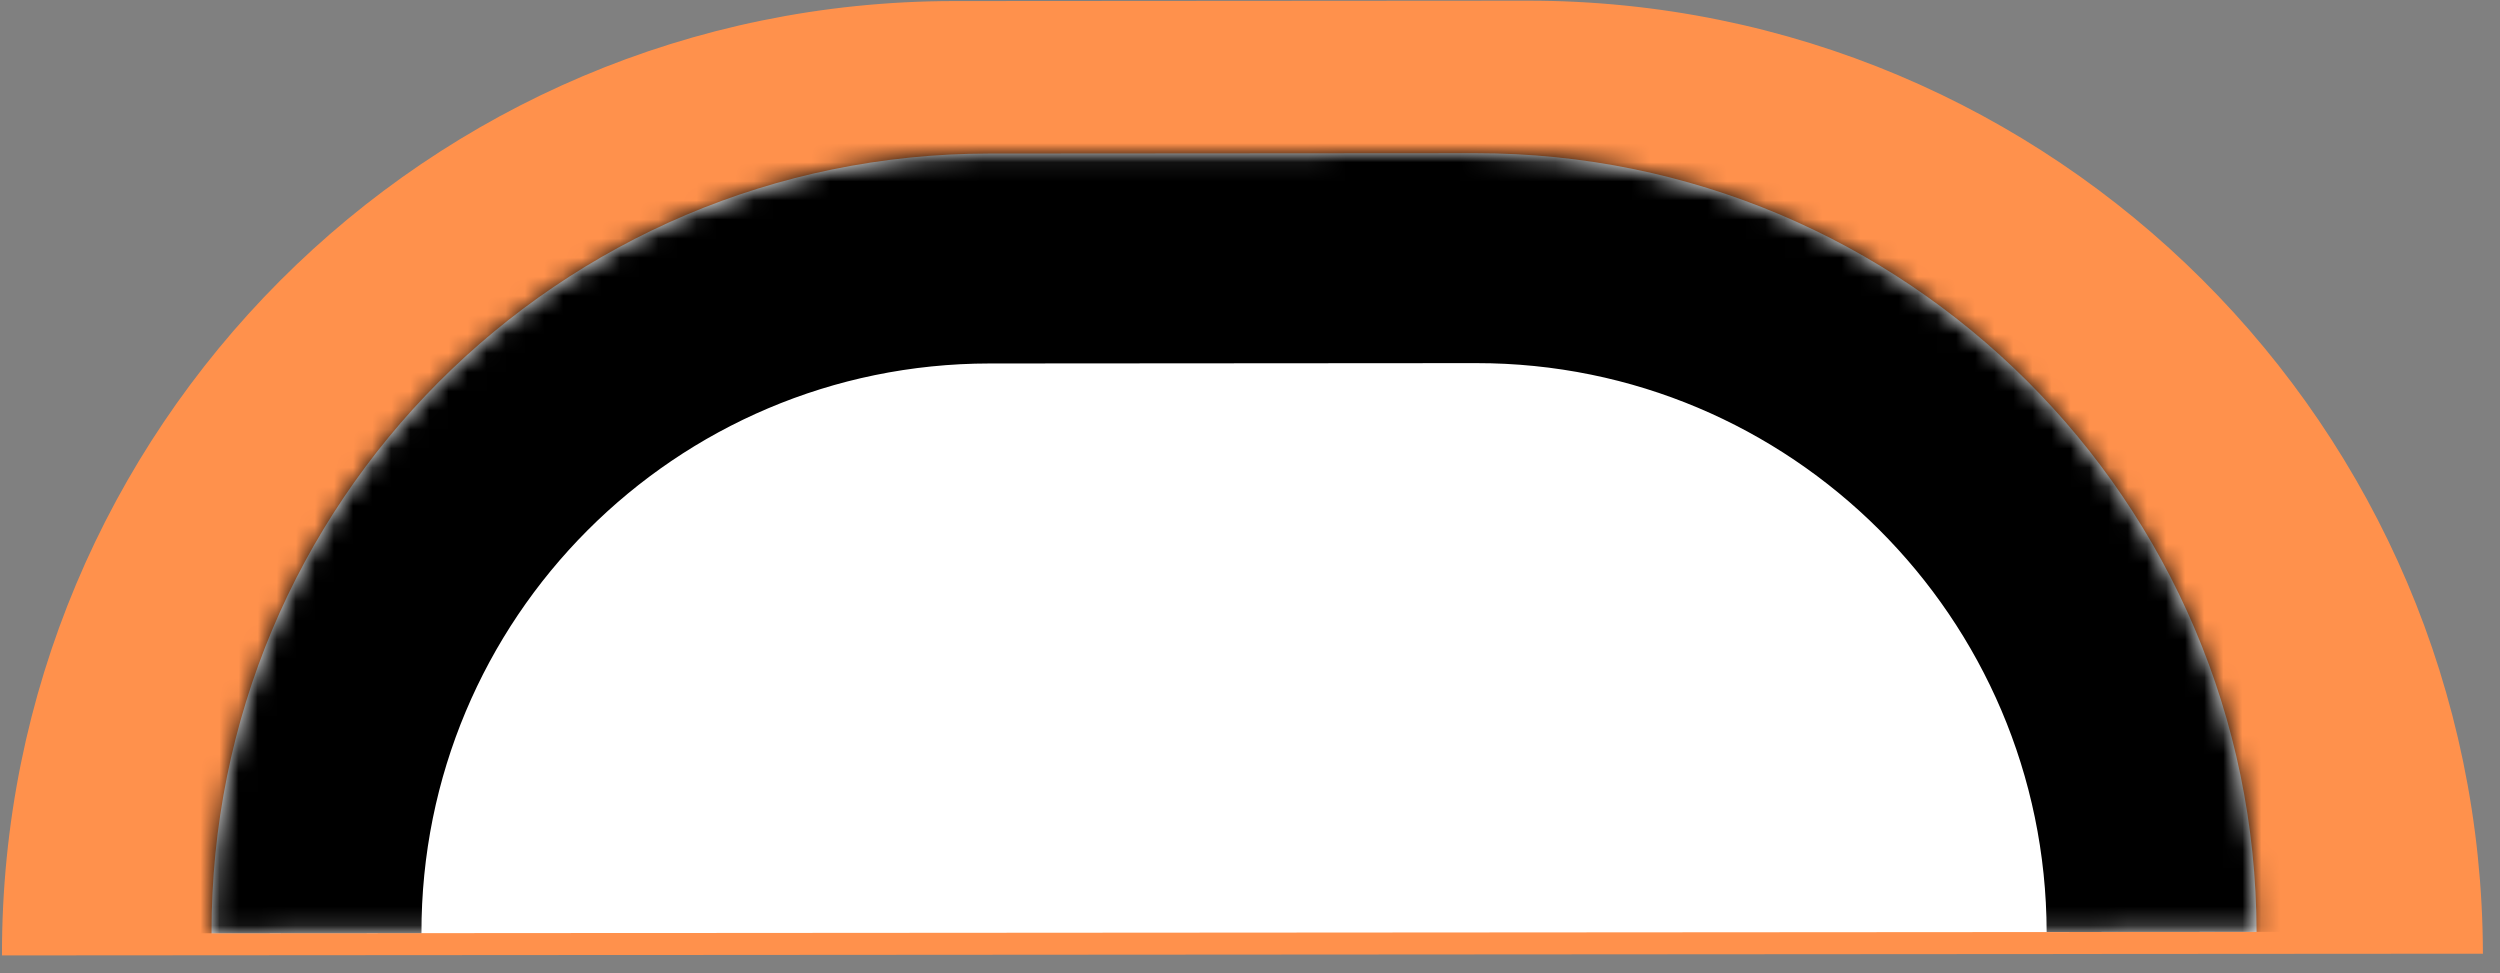
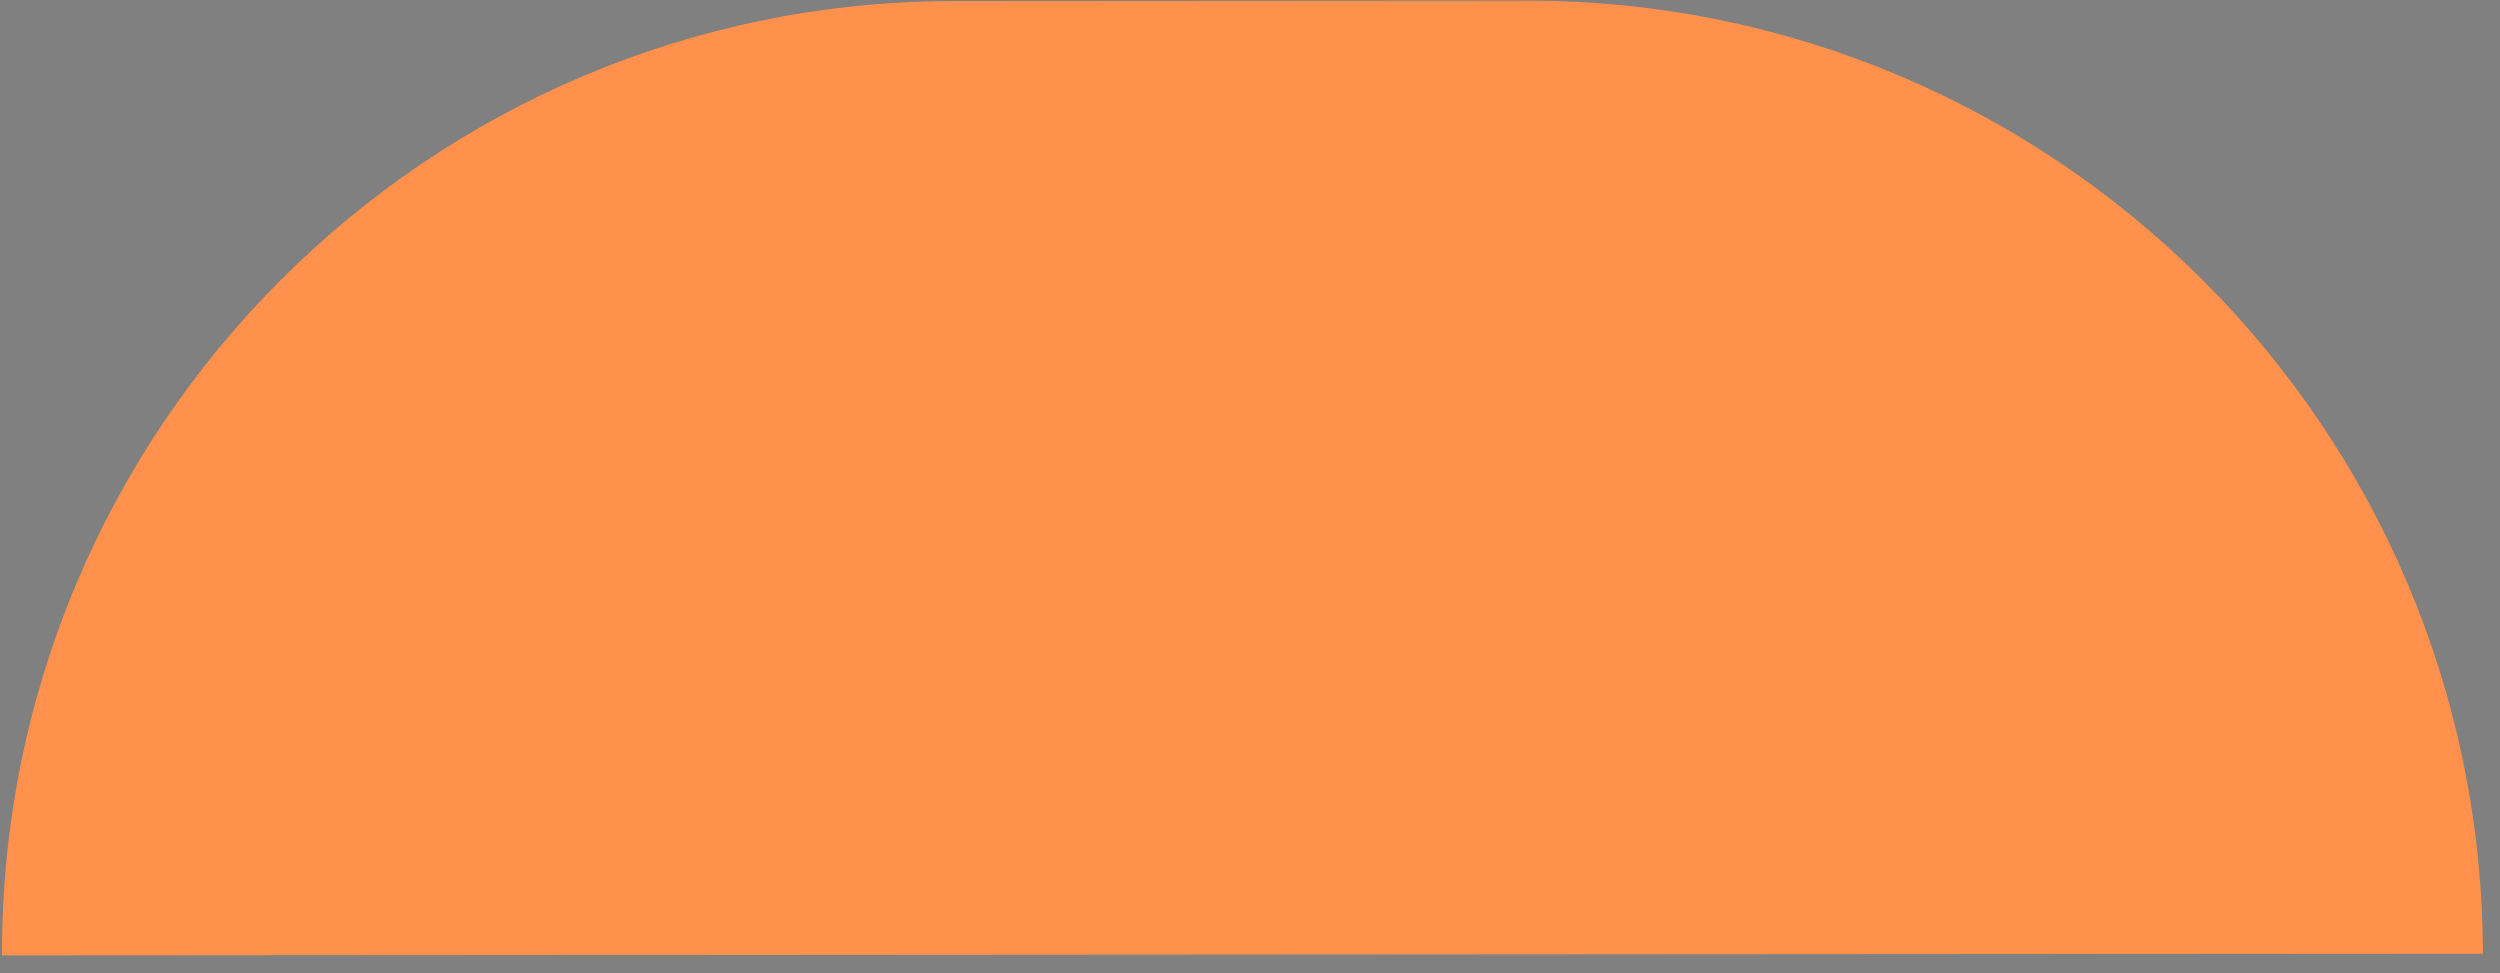
<svg xmlns="http://www.w3.org/2000/svg" width="131" height="51" viewBox="0 0 131 51" fill="none">
  <rect x="0" y="0" width="131" height="51" fill="#808080" stroke="none" />
  <path d="M80.026 0.035C107.626 0.016 130.046 22.374 130.104 49.974L0.104 50.064C0.046 22.465 22.374 0.075 49.974 0.056L80.026 0.035Z" fill="#FF914C" />
  <mask id="path-2-inside-1_504_1662" fill="white">
-     <path d="M77.329 8.028C99.878 8.013 118.197 26.28 118.244 48.83L11.085 48.904C11.038 26.354 29.28 8.061 51.83 8.046L77.329 8.028Z" />
-   </mask>
-   <path d="M77.329 8.028C99.878 8.013 118.197 26.28 118.244 48.83L11.085 48.904C11.038 26.354 29.28 8.061 51.83 8.046L77.329 8.028Z" fill="white" />
-   <path d="M77.306 -2.972C105.93 -2.992 129.184 20.197 129.244 48.822L107.244 48.837C107.209 32.363 93.826 19.017 77.352 19.028L77.306 -2.972ZM0.085 48.911C0.026 20.287 23.182 -2.934 51.807 -2.954L51.853 19.046C35.378 19.057 22.051 32.422 22.085 48.896L0.085 48.911ZM0.085 48.911C0.026 20.287 23.182 -2.934 51.807 -2.954L77.306 -2.972C105.93 -2.992 129.184 20.197 129.244 48.822L107.244 48.837C107.209 32.363 93.826 19.017 77.352 19.028L51.853 19.046C35.378 19.057 22.051 32.422 22.085 48.896L0.085 48.911ZM118.244 48.83L11.085 48.904L118.244 48.83Z" fill="black" mask="url(#path-2-inside-1_504_1662)" />
+     </mask>
</svg>